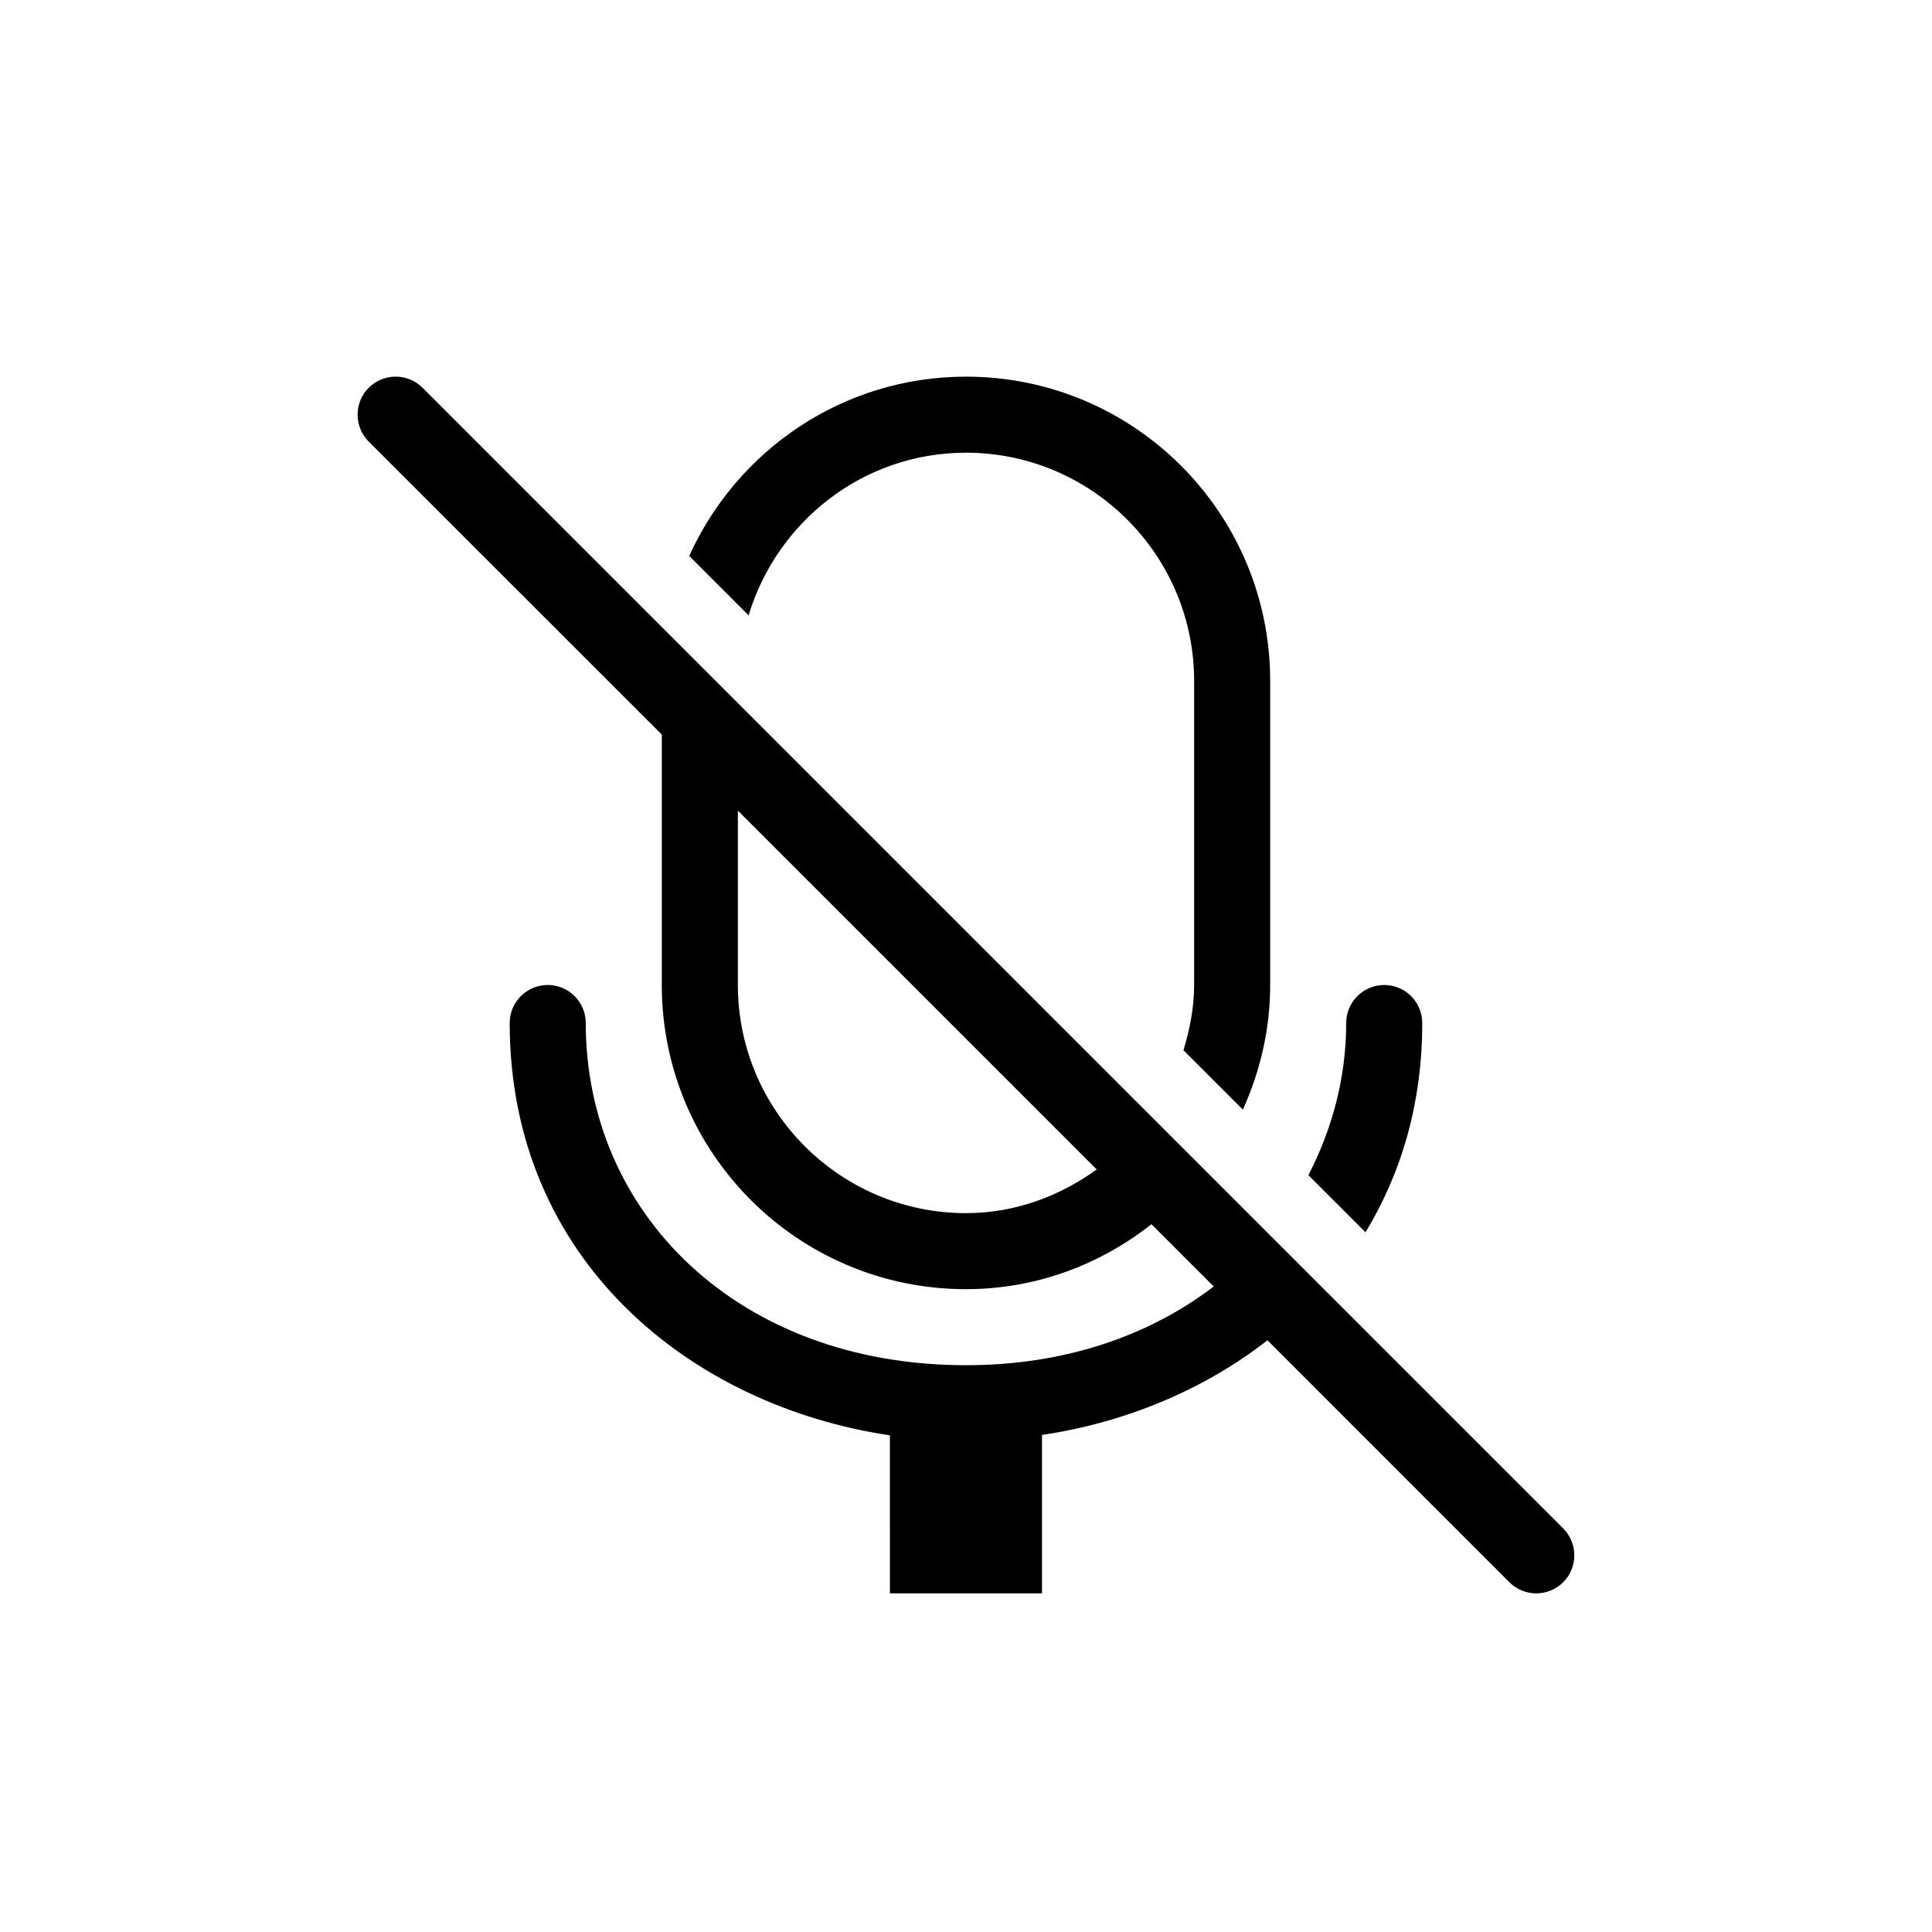
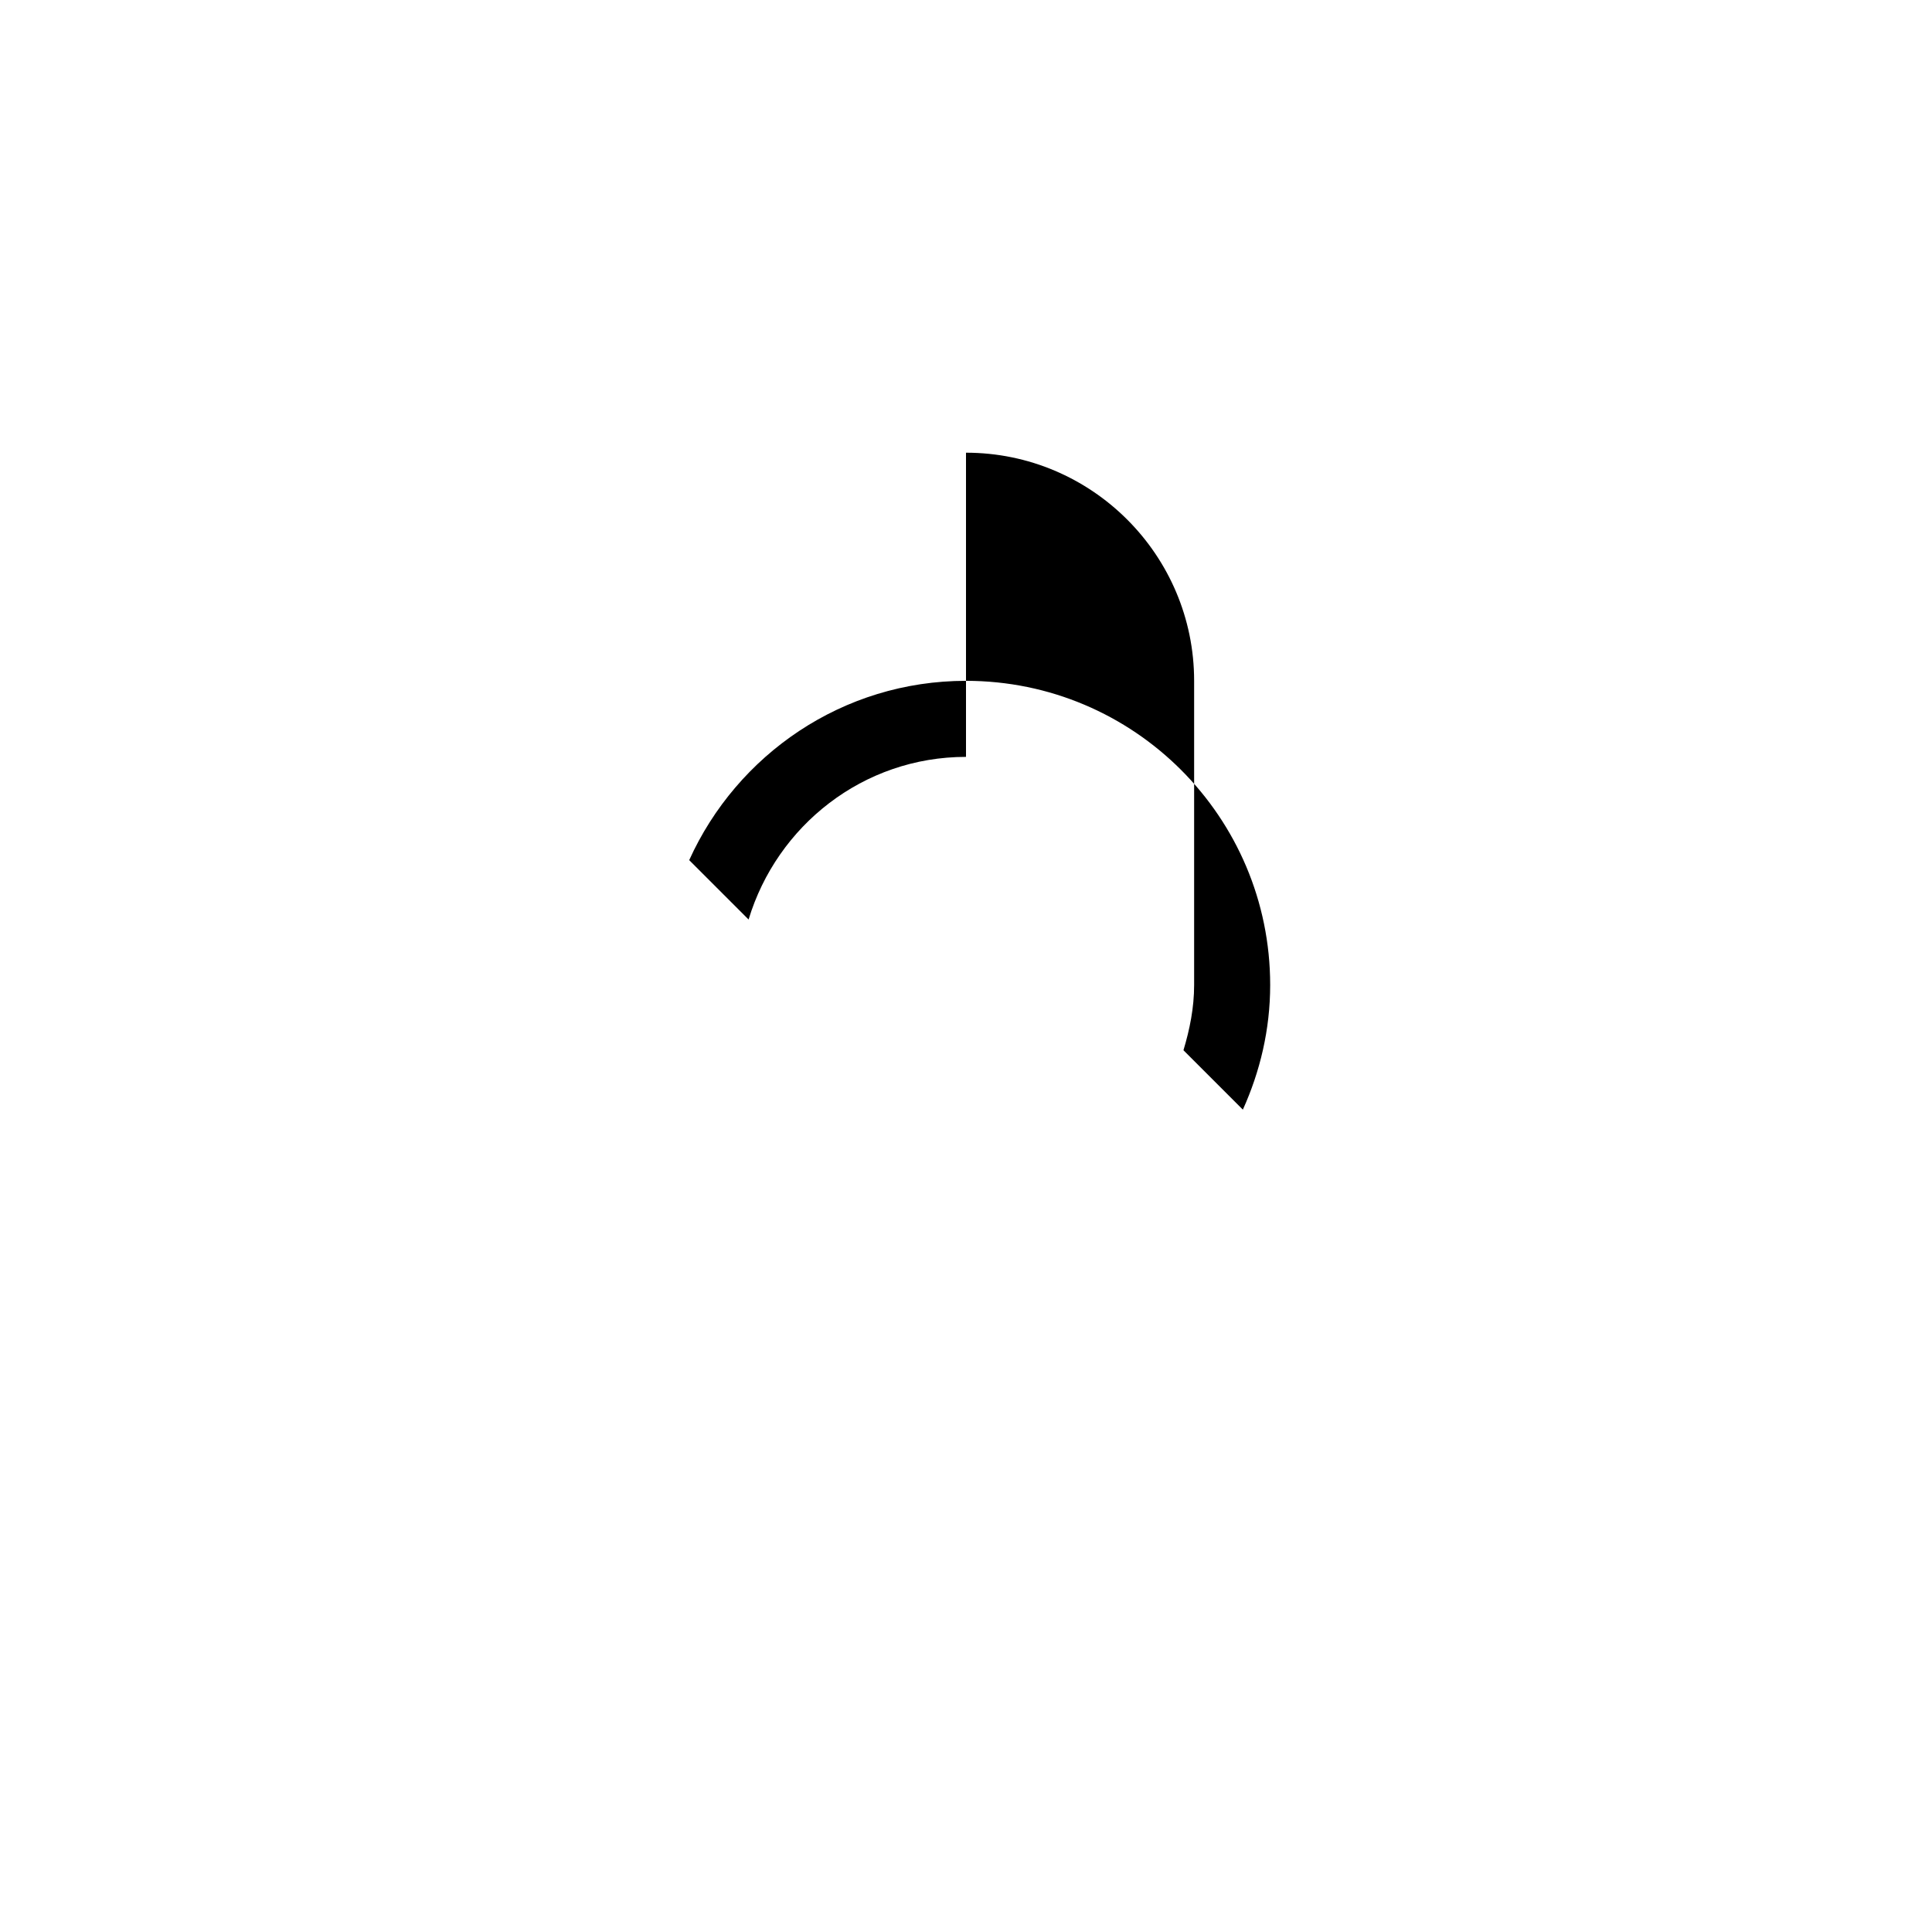
<svg xmlns="http://www.w3.org/2000/svg" fill="#000000" width="800px" height="800px" version="1.1" viewBox="144 144 512 512">
  <g>
-     <path d="m558.27 549.05-302.29-302.29c-3.949-3.93-10.316-3.93-14.27 0-3.93 3.949-3.93 10.316 0 14.27l77.672 77.645v66.359c0 44.516 36.094 80.609 80.609 80.609 18.641 0 35.59-6.531 49.152-17.211l16.504 16.5c-16.949 12.945-39.238 20.863-65.656 20.863-60.457 0-100.76-40.305-100.76-90.688 0-5.562-4.516-10.078-10.078-10.078s-10.078 4.516-10.078 10.078c0 62.652 47.723 101.39 100.76 109.27l0.004 41.879h40.305v-41.977c21.844-3.266 42.688-11.789 59.746-25.09l64.109 64.129c1.98 1.957 4.555 2.938 7.133 2.938s5.152-0.984 7.133-2.941c3.926-3.949 3.926-10.316 0-14.266zm-158.27-83.555c-33.332 0-60.457-27.125-60.457-60.457v-46.211l95.098 95.098c-9.836 7.074-21.625 11.57-34.641 11.57z" />
-     <path d="m520.91 415.11c0-5.562-4.516-10.078-10.078-10.078s-10.078 4.516-10.078 10.078c0 14.609-3.75 28.152-10.016 40.324l15.133 15.133c9.441-15.535 15.039-34.074 15.039-55.457z" />
-     <path d="m400 263.97c33.332 0 60.457 27.125 60.457 60.457v80.609c0 6.047-1.168 11.77-2.828 17.289l15.742 15.742c4.559-10.098 7.238-21.219 7.238-33.031v-80.609c0-44.516-36.094-80.609-80.609-80.609-32.688 0-60.699 19.547-73.355 47.52l15.738 15.738c7.516-24.848 30.328-43.105 57.617-43.105z" />
+     <path d="m400 263.97c33.332 0 60.457 27.125 60.457 60.457v80.609c0 6.047-1.168 11.77-2.828 17.289l15.742 15.742c4.559-10.098 7.238-21.219 7.238-33.031c0-44.516-36.094-80.609-80.609-80.609-32.688 0-60.699 19.547-73.355 47.52l15.738 15.738c7.516-24.848 30.328-43.105 57.617-43.105z" />
  </g>
</svg>